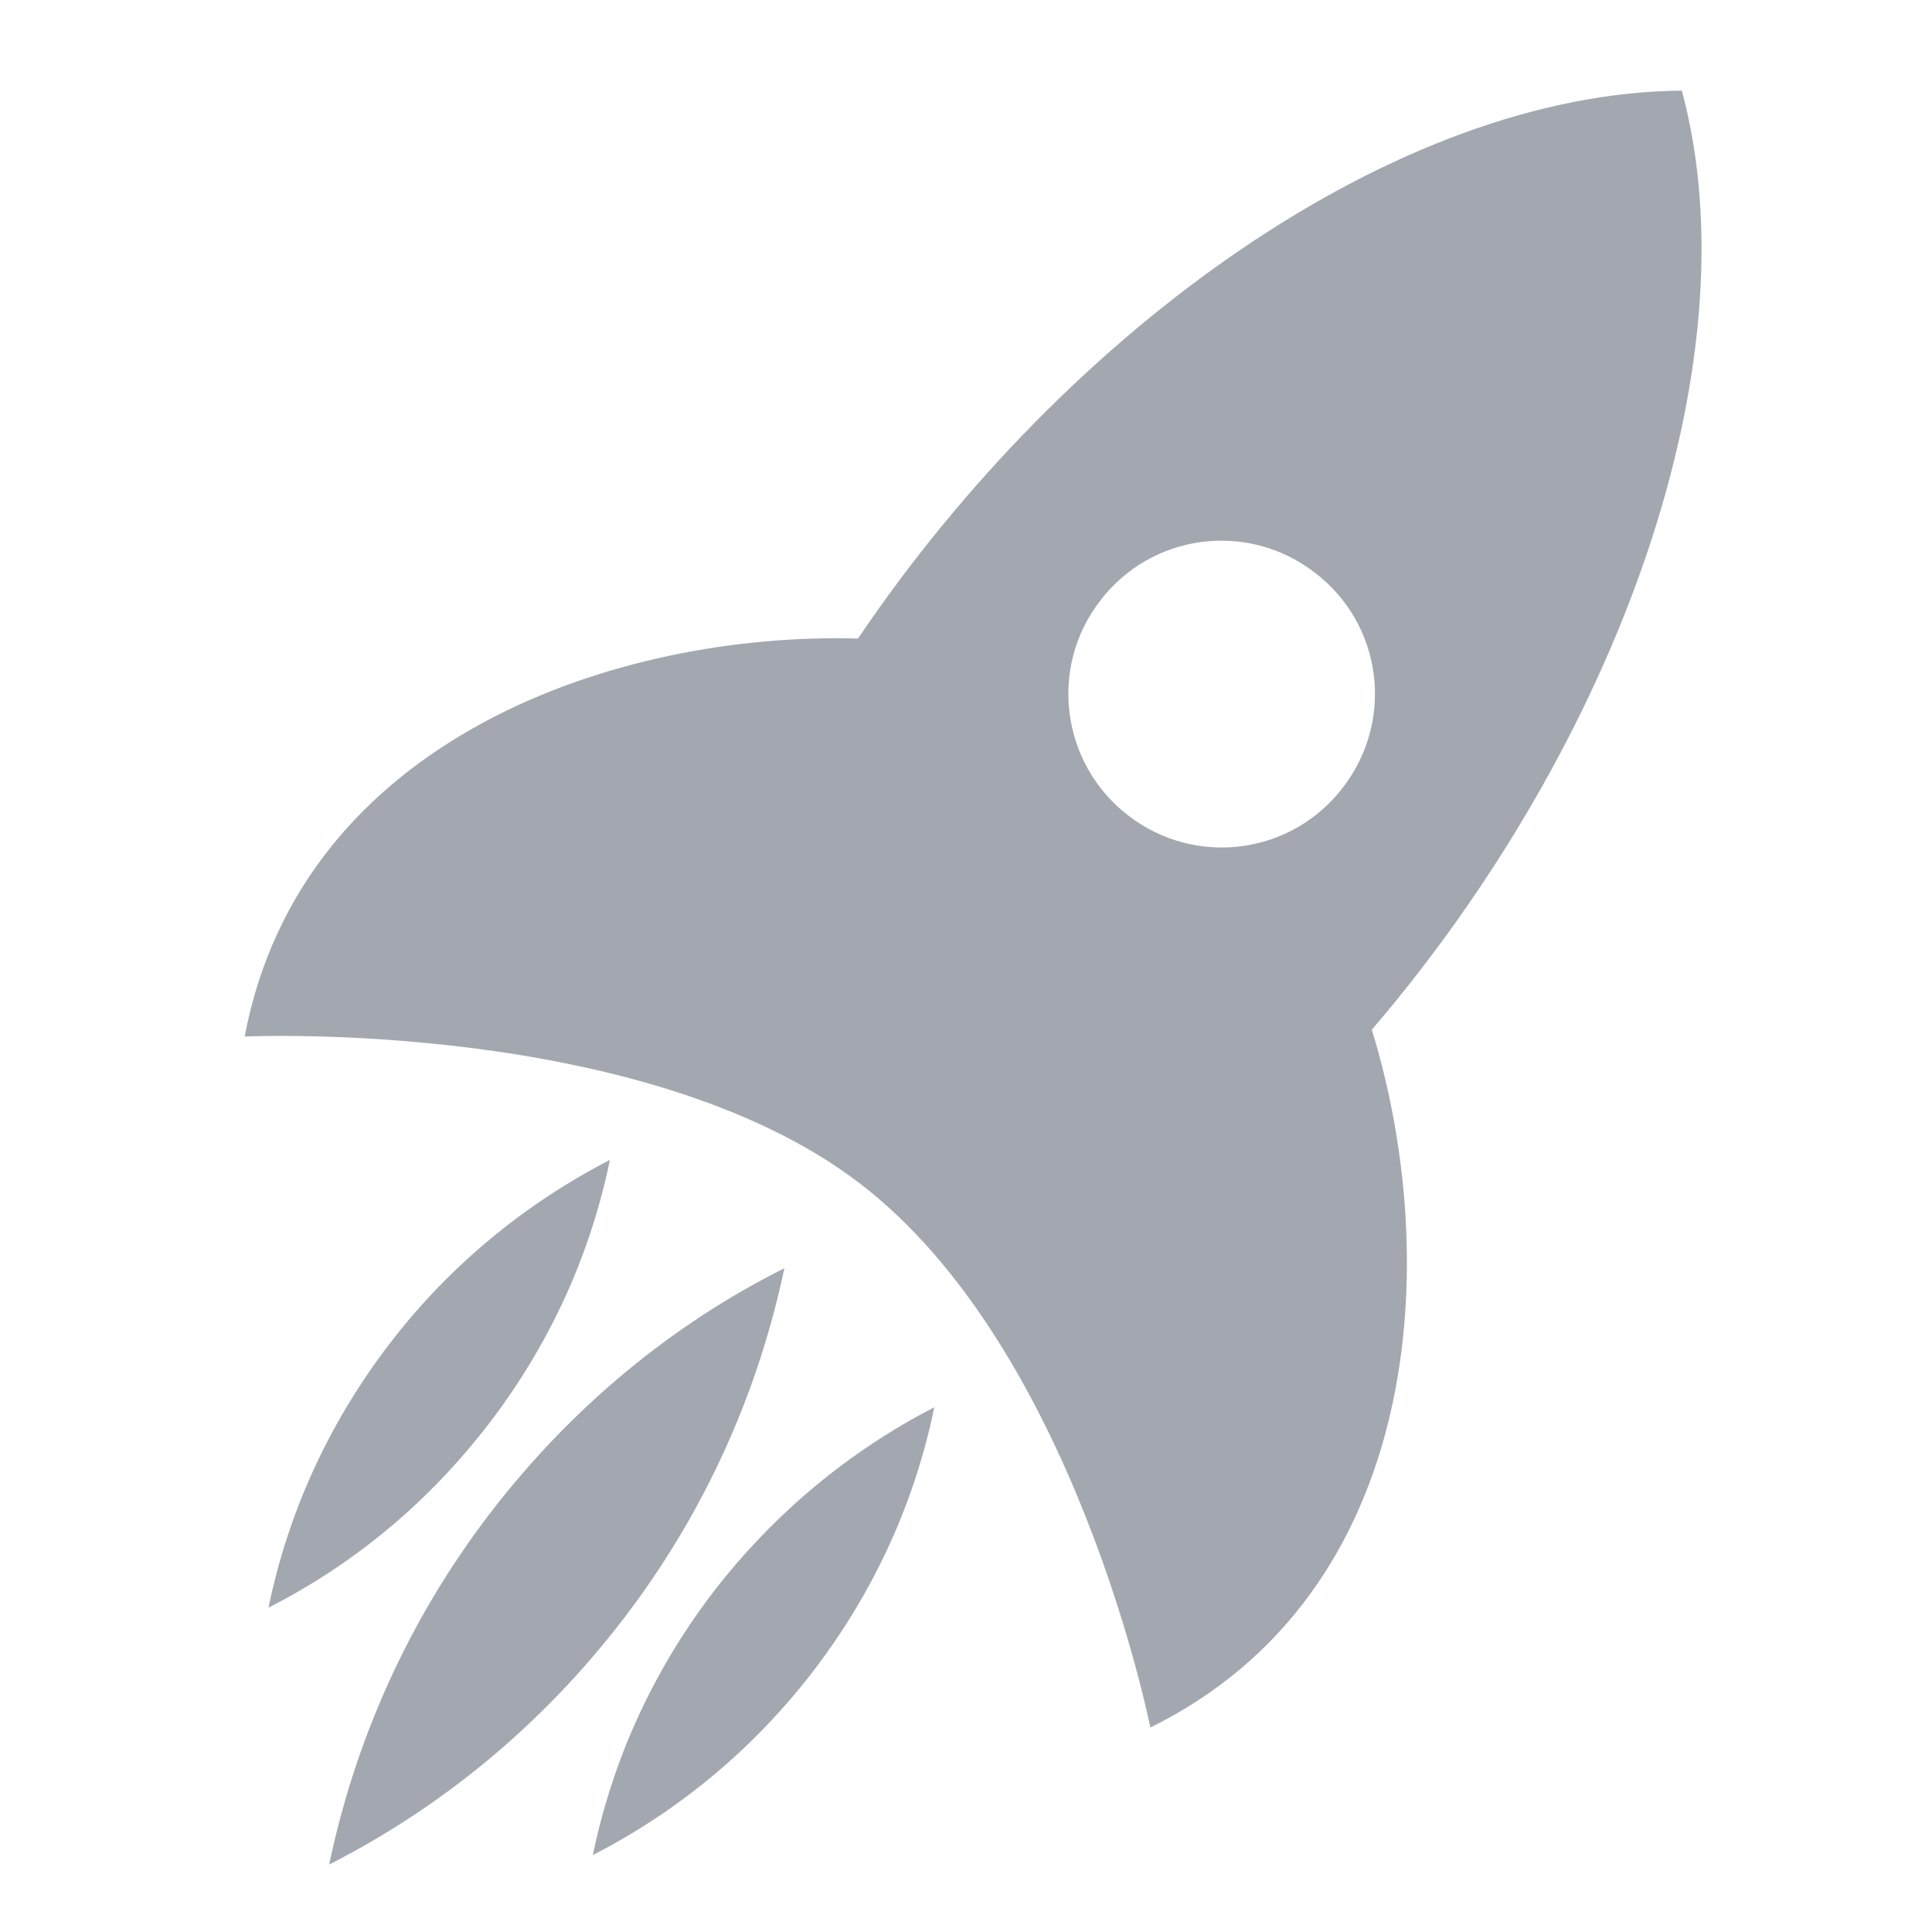
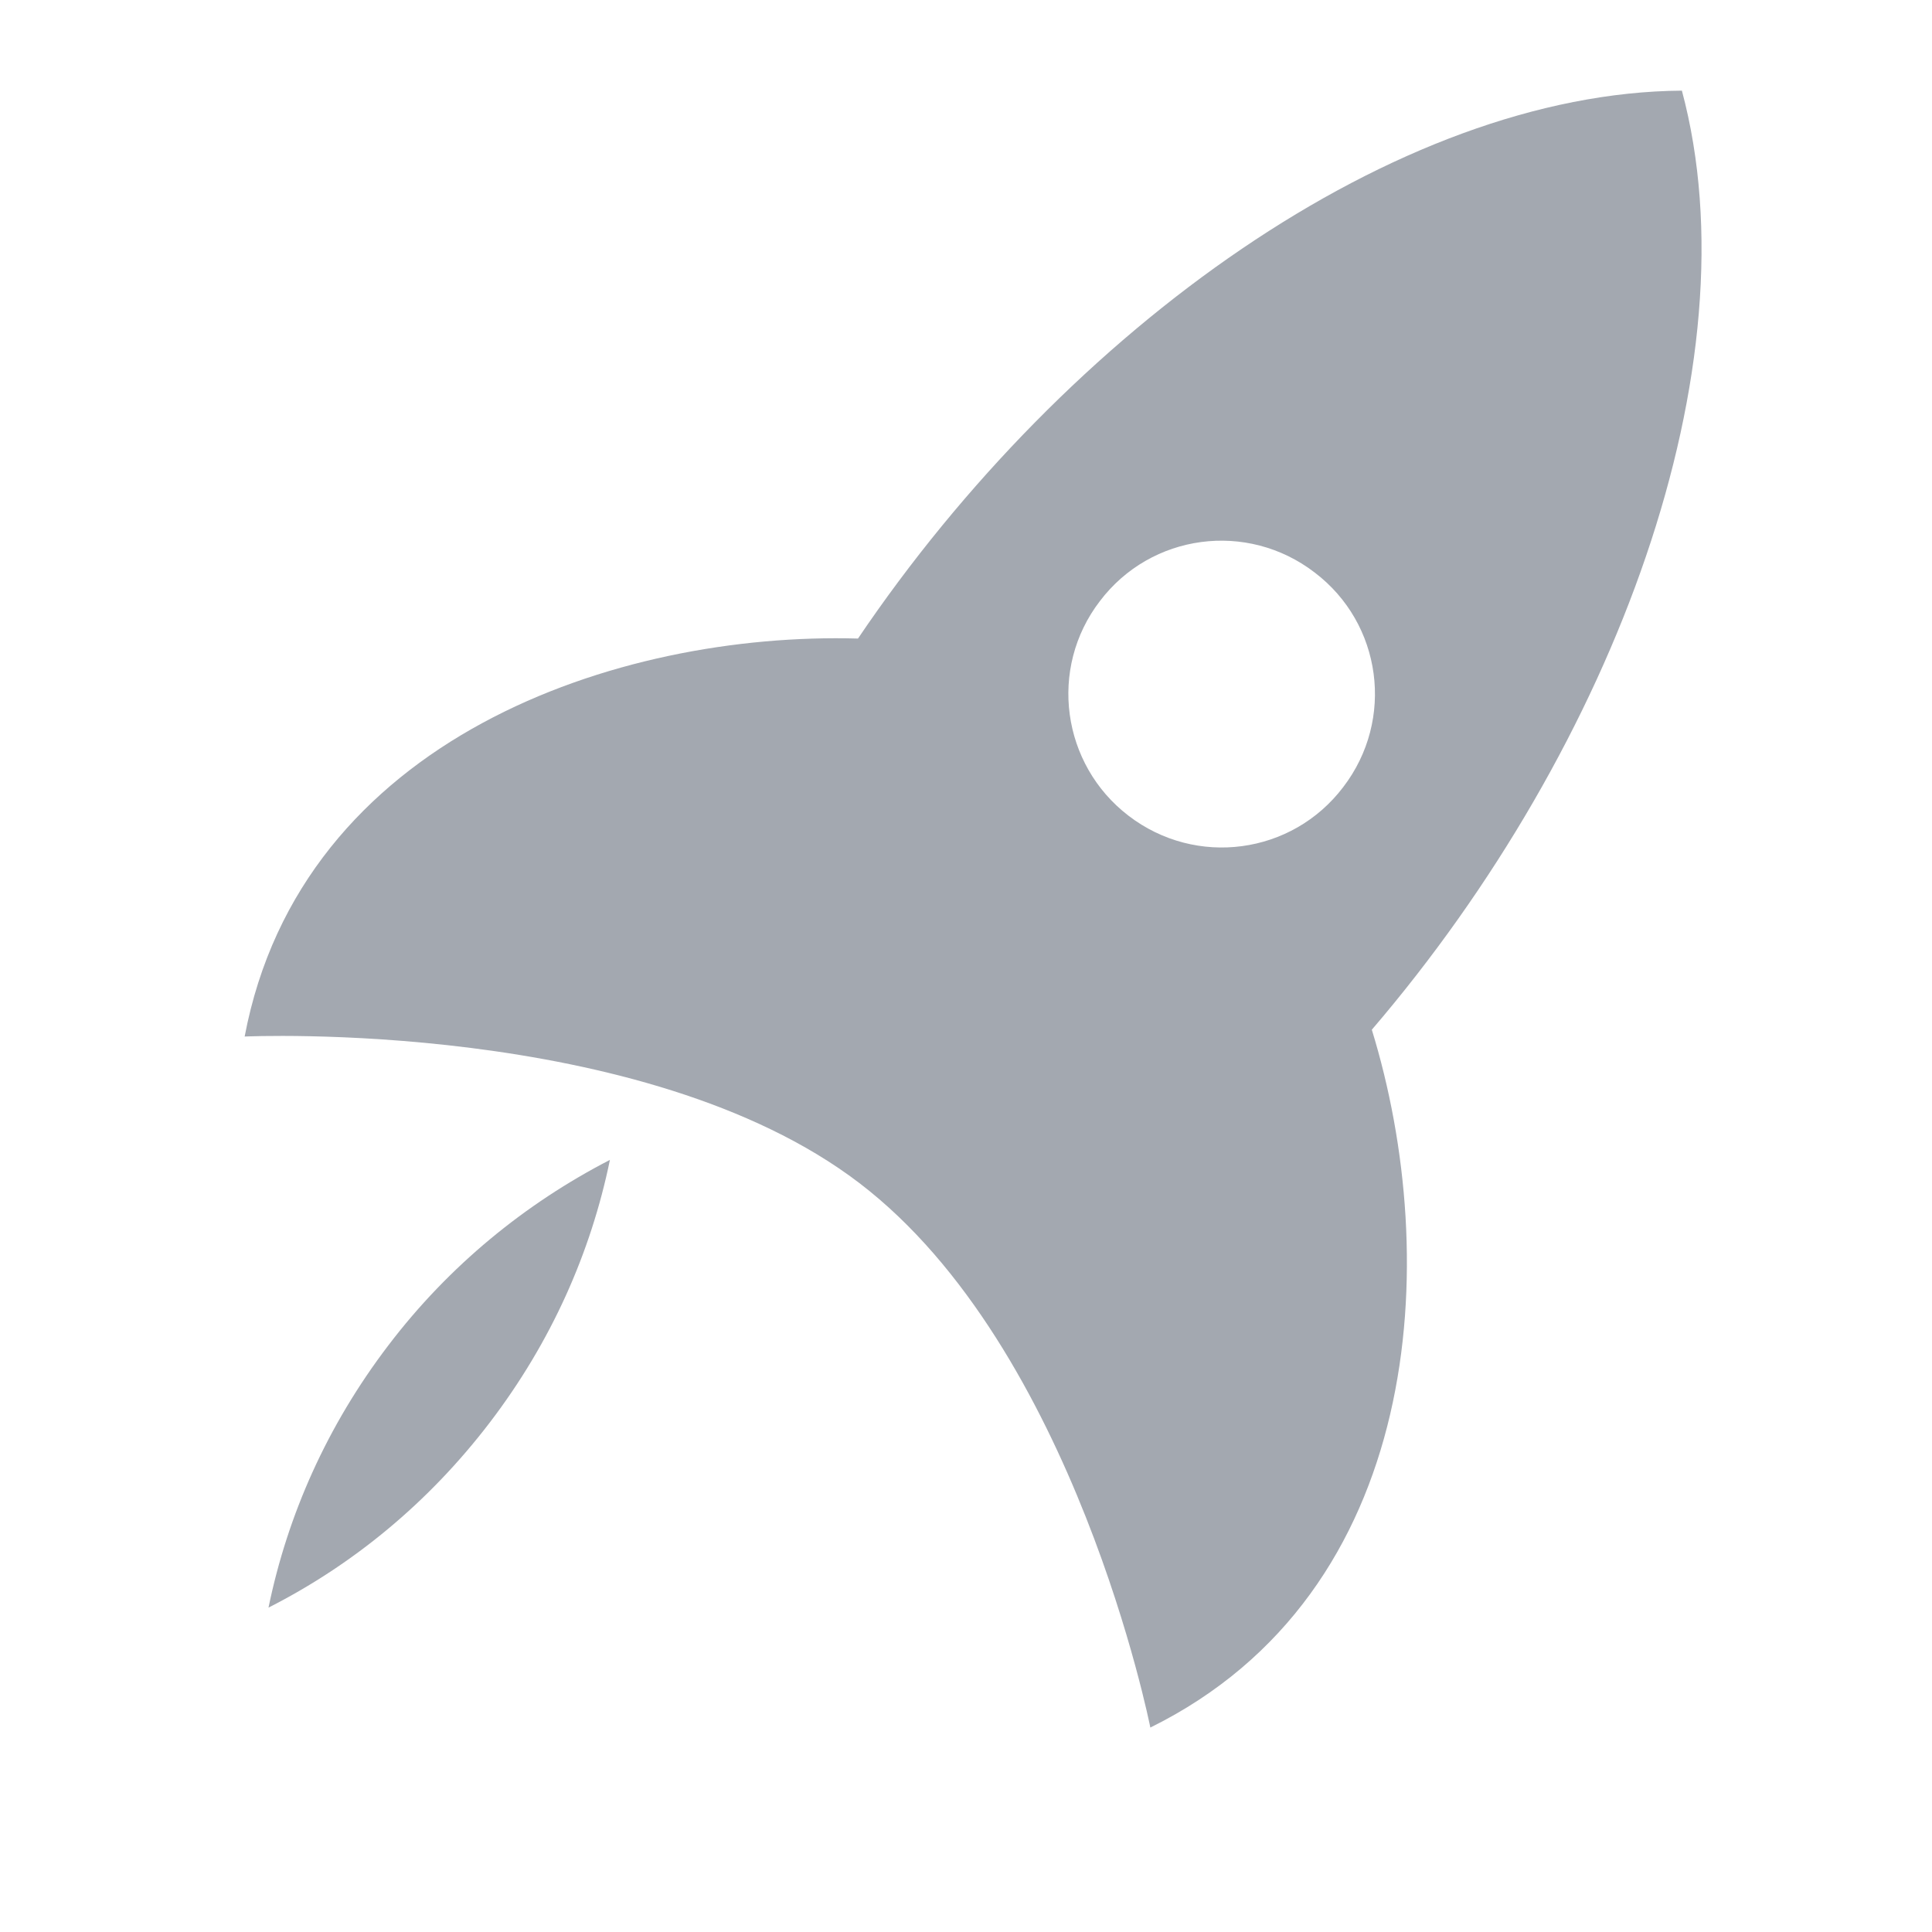
<svg xmlns="http://www.w3.org/2000/svg" version="1.1" id="Ebene_1" x="0px" y="0px" viewBox="0 0 283.5 283.5" style="enable-background:new 0 0 283.5 283.5;" xml:space="preserve">
  <style type="text/css">
	.st0{fill:#A3A8B0;}
</style>
  <g>
-     <path class="st0" d="M71.8,222.2c-12,15.7-19.7,33.3-23.5,51.4c16.5-8.4,31.3-20.5,43.3-36.2c12-15.7,19.7-33.3,23.5-51.3   C98.7,194.3,83.8,206.5,71.8,222.2z" />
    <path class="st0" d="M57,197.4c-9,11.8-14.8,24.9-17.6,38.5c12.4-6.3,23.5-15.4,32.5-27.2c9-11.8,14.8-24.9,17.6-38.5   C77.1,176.6,65.9,185.7,57,197.4z" />
-     <path class="st0" d="M104.6,233.7c-9,11.8-14.8,24.9-17.6,38.5c12.3-6.3,23.5-15.4,32.5-27.2c9-11.8,14.8-24.9,17.6-38.5   C124.7,212.9,113.6,222,104.6,233.7z" />
    <path class="st0" d="M201.3,151.1c35.8-41.8,56.3-97.5,45.5-137.8c-41.8,0.3-90.1,34.8-120.9,80.4c-35.3-1-81.7,14.6-90,58.4   c0,0,58.5-2.7,90.2,21.5c31.7,24.2,42.7,79.9,42.7,79.9C208.9,233.7,211.7,184.9,201.3,151.1z M165.6,119.7   c-9.8-7.5-11.8-21.6-4.2-31.5c7.5-9.9,21.6-11.8,31.5-4.2c9.9,7.5,11.8,21.6,4.2,31.5C189.6,125.4,175.5,127.3,165.6,119.7z" />
  </g>
</svg>